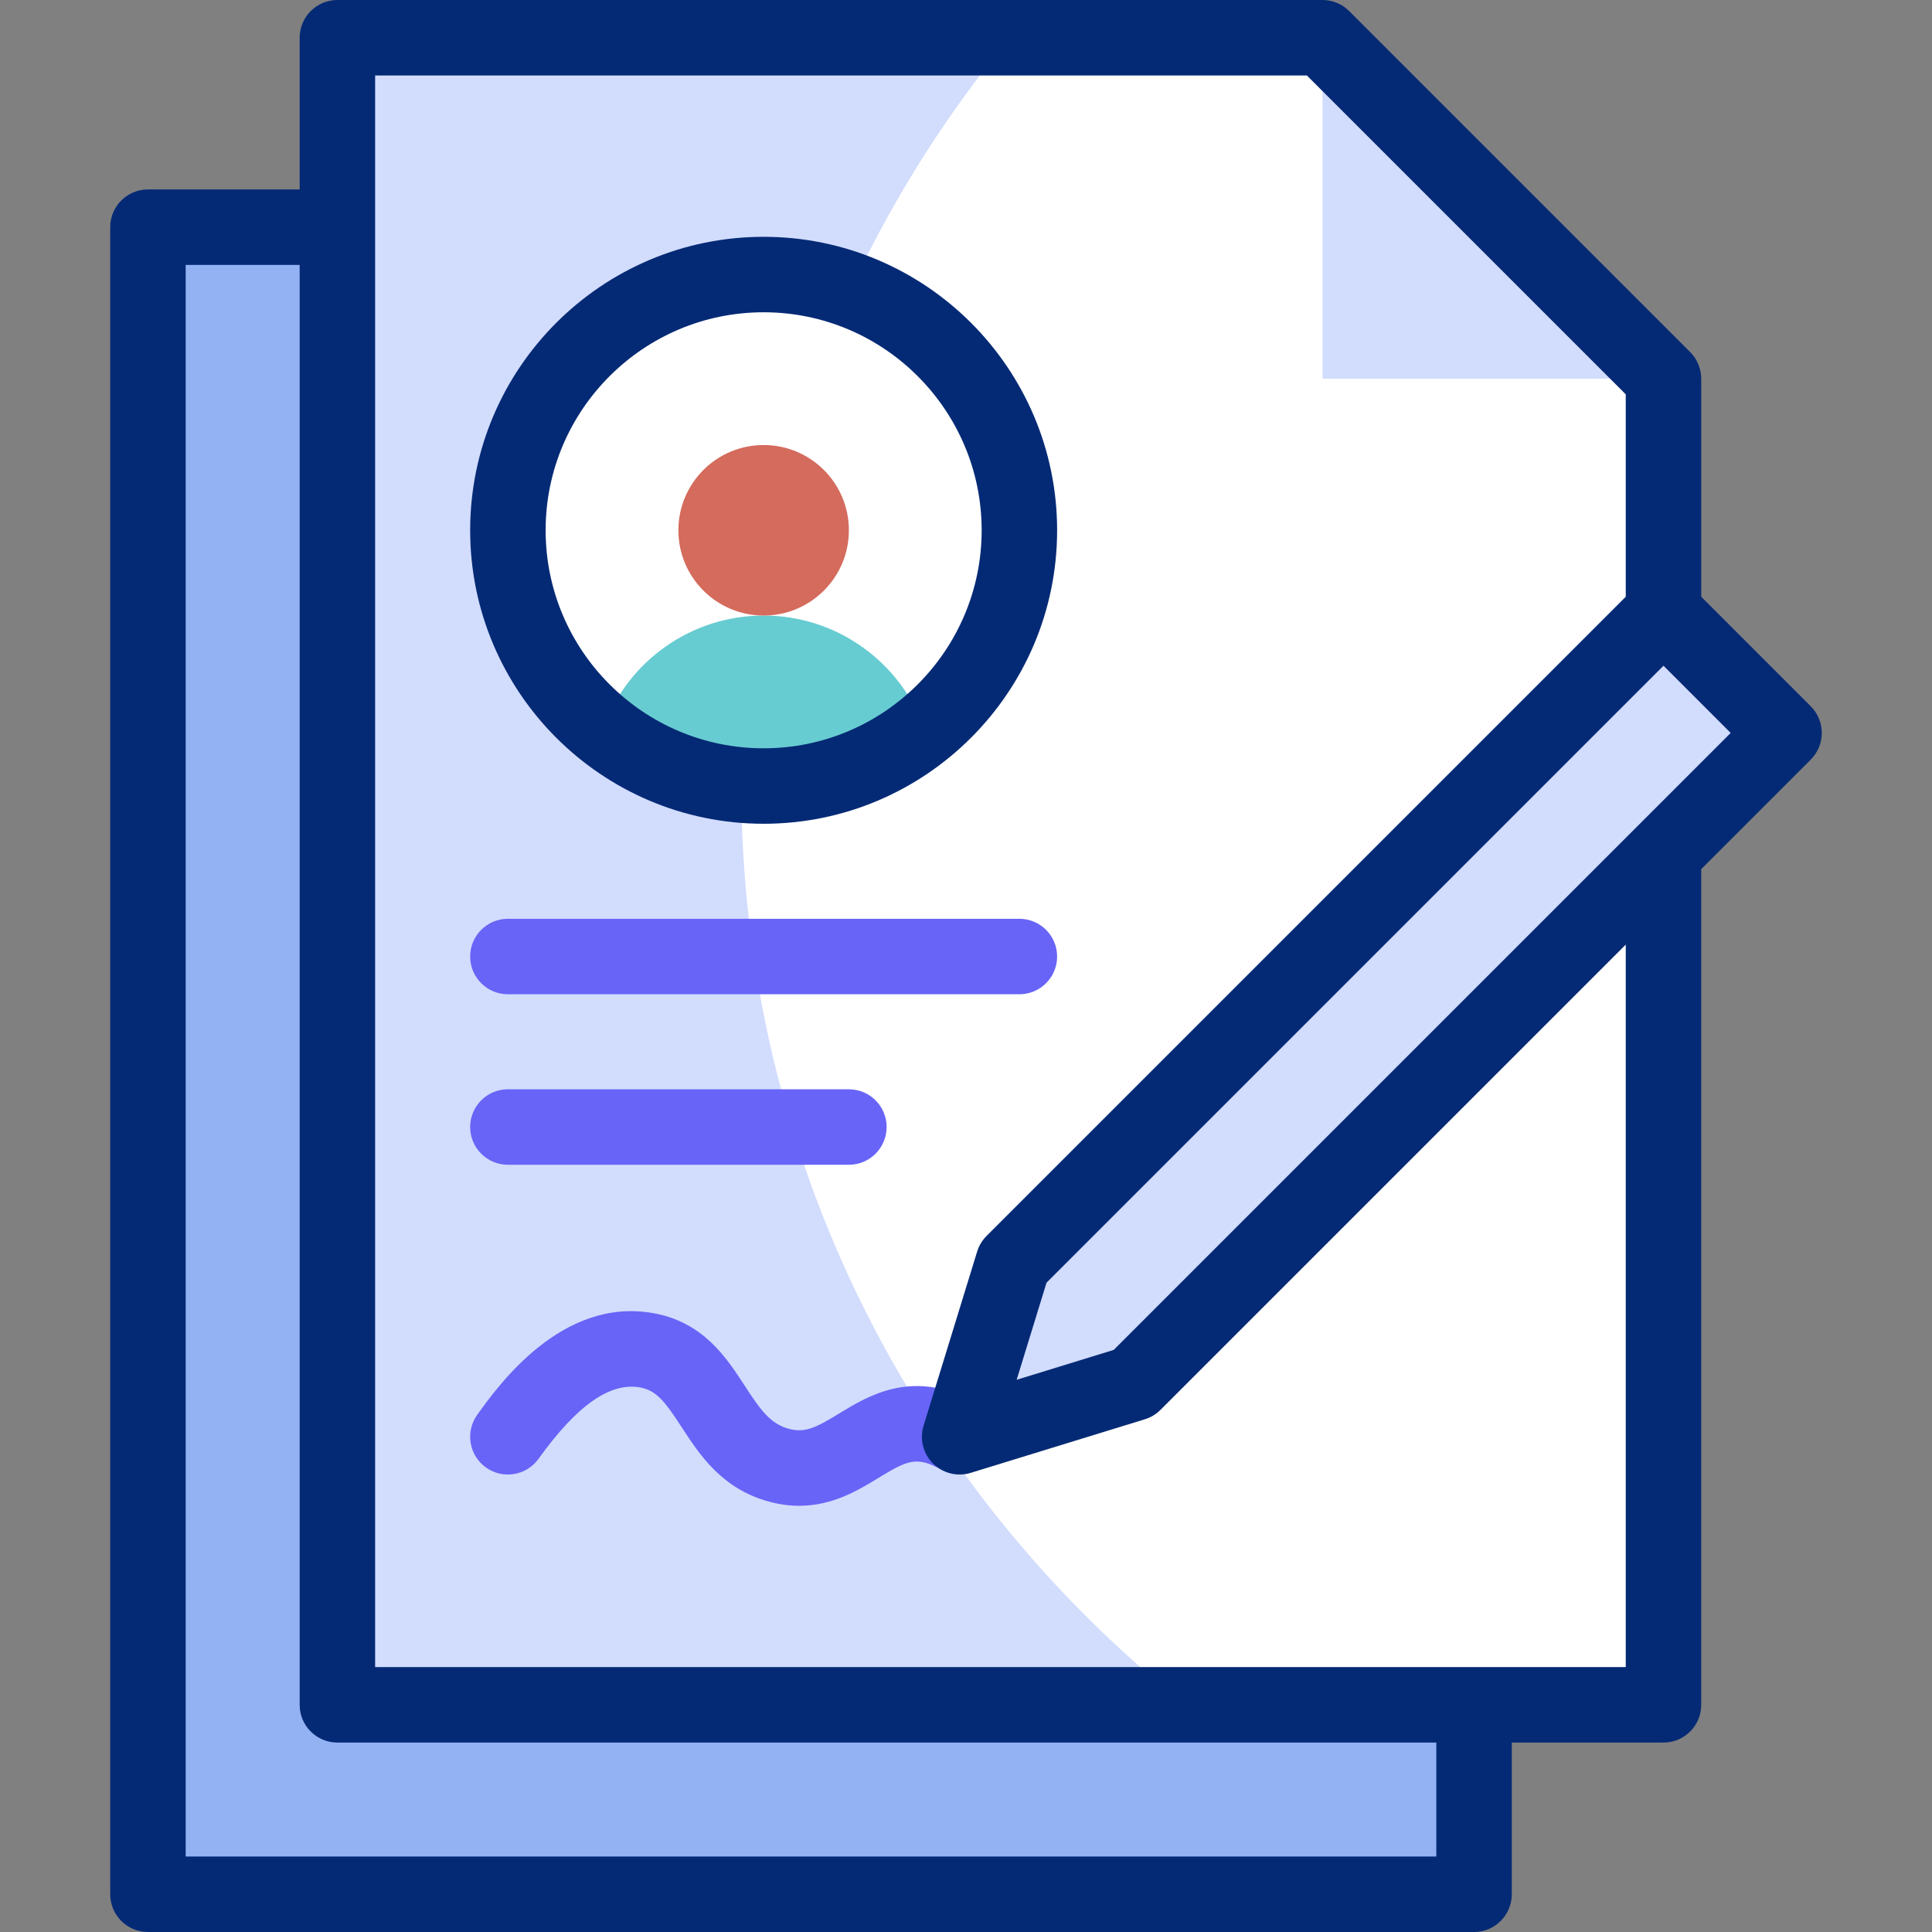
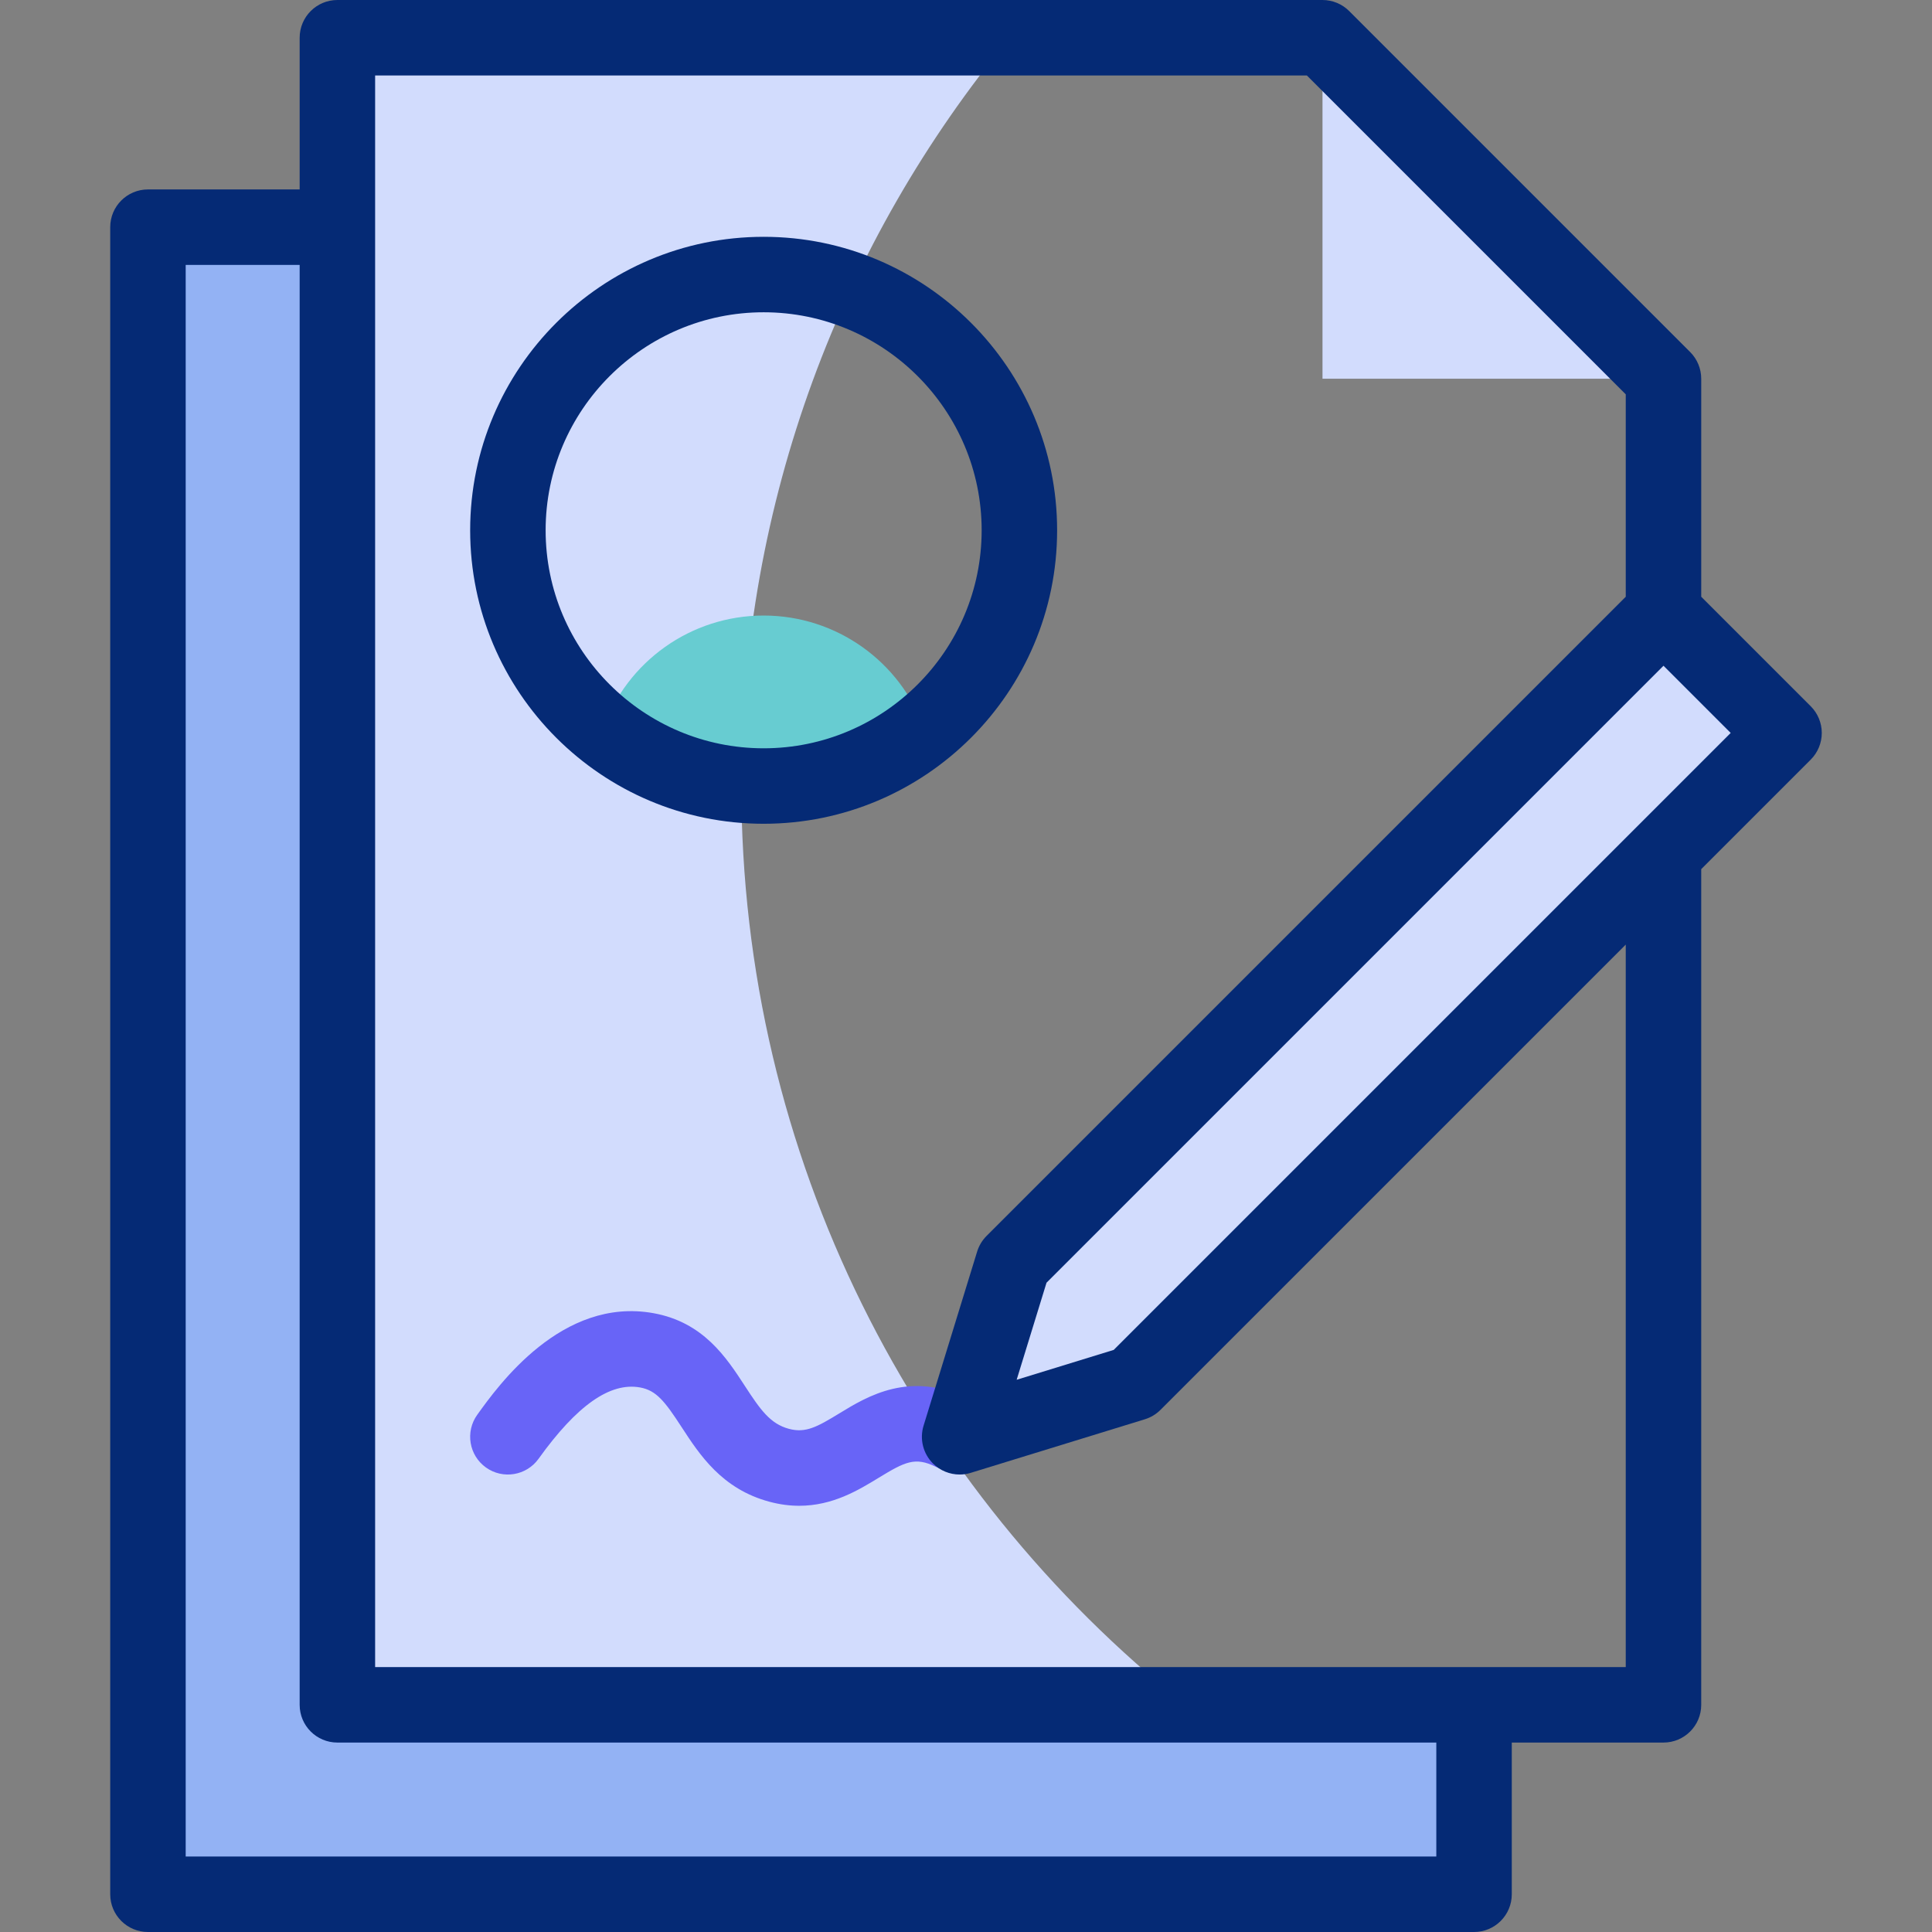
<svg xmlns="http://www.w3.org/2000/svg" id="Layer_1" enable-background="new 0 0 512 512" viewBox="0 0 512 512">
  <rect x="0" y="0" width="512" height="512" fill="#808080" stroke="none" />
  <g>
    <g clip-rule="evenodd" fill-rule="evenodd">
-       <path d="m350.475 10.001h-261.062v441.795h351.429v-351.428z" fill="#fff" />
-       <path d="m89.413 451.796v-391.591h-50.204v441.795h351.428v-50.204z" fill="#93b2f4" />
+       <path d="m89.413 451.796v-391.591h-50.204v441.795h351.428v-50.204" fill="#93b2f4" />
      <path d="m267.58 10.001h-178.167v441.795h224.728c-71.706-57.024-117.688-145.009-117.688-243.744 0-75.236 26.694-144.238 71.127-198.051z" fill="#d2dcfd" />
-       <ellipse cx="202.373" cy="140.532" fill="#fff" rx="67.775" ry="67.775" transform="matrix(.973 -.23 .23 .973 -26.874 50.255)" />
      <path d="m350.475 100.368h90.367l-90.367-90.367z" fill="#d2dcfd" />
      <path d="m244.974 193.248c-6.329-17.931-23.333-30.124-42.601-30.124s-36.271 12.193-42.601 30.124c11.64 9.418 26.462 15.059 42.601 15.059 16.138.001 30.961-5.641 42.601-15.059z" fill="#67ccd1" />
-       <path d="m202.372 163.124c12.477 0 22.592-10.115 22.592-22.592s-10.115-22.591-22.592-22.591-22.592 10.115-22.592 22.591c.001 12.477 10.115 22.592 22.592 22.592z" fill="#d46b5c" />
      <path d="m440.842 162.287-172.33 172.329-14.2 46.15 46.15-14.2 172.329-172.329z" fill="#d2dcfd" />
    </g>
    <g>
      <g fill="#6864f7">
-         <path d="m134.597 308.673h90.367c5.523 0 10-4.477 10-10s-4.477-10-10-10h-90.367c-5.523 0-10 4.477-10 10s4.477 10 10 10z" />
-         <path d="m270.148 243.489h-135.551c-5.523 0-10 4.477-10 10s4.477 10 10 10h135.551c5.522 0 10-4.477 10-10s-4.478-10-10-10z" />
        <path d="m256.757 370.74c-15.557-7.638-26.851-.742-34.325 3.821-5.899 3.602-8.934 5.28-13.346 4.097-4.955-1.328-7.547-5.005-11.703-11.391-4.892-7.517-10.98-16.872-24.208-19.261-24.253-4.382-41.151 19.188-46.705 26.931-3.218 4.488-2.189 10.736 2.298 13.955 4.487 3.218 10.735 2.189 13.955-2.298 10.152-14.156 18.951-20.34 26.898-18.906 4.301.776 6.543 3.642 10.999 10.488 4.762 7.317 10.689 16.424 23.29 19.8 2.796.75 5.422 1.07 7.89 1.07 8.908 0 15.75-4.176 21.055-7.415 6.979-4.262 9.669-5.599 15.088-2.938 4.958 2.433 10.948.388 13.384-4.569 2.433-4.957.388-10.95-4.57-13.384z" />
      </g>
      <g fill="#052a75">
        <path d="m280.148 140.532c0-42.886-34.89-77.775-77.775-77.775s-77.775 34.89-77.775 77.775 34.89 77.775 77.775 77.775 77.775-34.89 77.775-77.775zm-77.775 57.775c-31.857 0-57.775-25.918-57.775-57.775s25.918-57.775 57.775-57.775 57.775 25.918 57.775 57.775-25.918 57.775-57.775 57.775z" />
        <path d="m482.792 194.237c0-2.652-1.054-5.196-2.929-7.071l-29.021-29.021v-57.777c0-2.652-1.054-5.196-2.929-7.071l-90.368-90.368c-1.876-1.875-4.419-2.929-7.071-2.929h-261.061c-5.523 0-10 4.477-10 10v40.204h-40.204c-5.523 0-10 4.477-10 10v441.796c0 5.523 4.477 10 10 10h351.428c5.522 0 10-4.477 10-10v-40.204h40.204c5.522 0 10-4.477 10-10v-221.466l29.021-29.021c1.876-1.876 2.93-4.42 2.93-7.072zm-102.155 297.763h-331.428v-421.796h30.204v381.592c0 5.523 4.477 10 10 10h291.224zm50.204-50.204h-331.428v-421.796h246.918l84.51 84.509v53.635l-169.4 169.4c-1.153 1.154-2.007 2.572-2.486 4.13l-14.2 46.15c-1.089 3.541-.133 7.393 2.487 10.012 1.904 1.904 4.458 2.929 7.072 2.929.982 0 1.973-.145 2.94-.443l46.149-14.2c1.56-.479 2.978-1.333 4.131-2.486l123.307-123.306zm-135.693-84.057-25.723 7.915 7.914-25.722 163.502-163.502 17.808 17.808z" />
      </g>
    </g>
  </g>
  <g />
  <g />
  <g />
  <g />
  <g />
  <g />
  <g />
  <g />
  <g />
  <g />
  <g />
  <g />
  <g />
  <g />
  <g />
</svg>